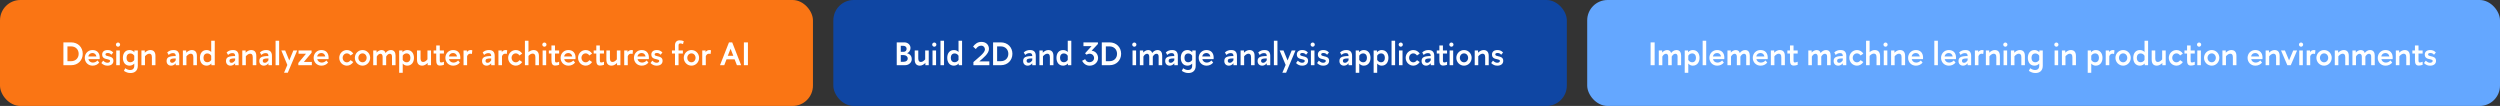
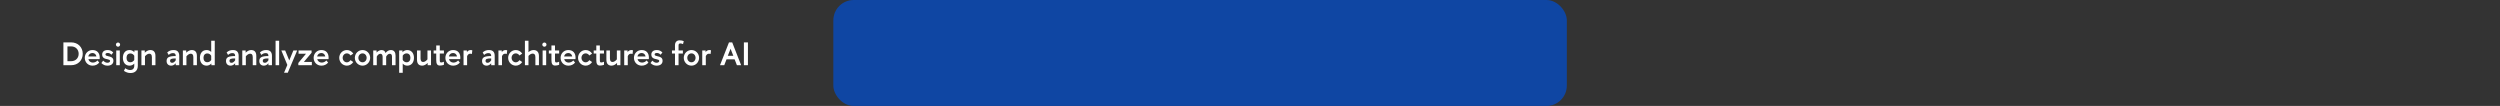
<svg xmlns="http://www.w3.org/2000/svg" width="1227" height="52" viewBox="0 0 1227 52" fill="none">
  <rect x="0" y="0" width="1227" height="52" fill="#333333" stroke="none" />
-   <rect width="399" height="52" rx="10" fill="#FA7514" />
  <path d="M40.608 26.4C40.608 29.6 38.272 32 34.944 32H31.12V20.8H34.944C38.272 20.8 40.608 23.2 40.608 26.4ZM38.608 26.416C38.608 24.288 37.104 22.768 34.912 22.768H33.104V30.032H34.912C37.104 30.032 38.608 28.528 38.608 26.416ZM45.384 24.56C47.624 24.56 48.952 25.952 48.952 28.32C48.952 28.528 48.936 28.768 48.904 29.008H43.368C43.608 30.064 44.488 30.72 45.576 30.72C46.488 30.72 47.288 30.288 47.864 29.664L48.712 30.72C47.928 31.68 46.792 32.224 45.432 32.224C43.192 32.224 41.608 30.528 41.608 28.384C41.608 26.24 43.224 24.56 45.384 24.56ZM45.384 26.016C44.312 26.016 43.512 26.688 43.32 27.728H47.32C47.144 26.688 46.424 26.016 45.384 26.016ZM55.582 25.776L54.67 26.864C54.094 26.208 53.534 26 52.83 26C52.158 26 51.758 26.272 51.758 26.736C51.758 27.312 52.446 27.44 53.214 27.616C54.334 27.856 55.662 28.176 55.662 29.84C55.662 31.392 54.494 32.224 52.75 32.224C51.614 32.224 50.686 31.872 49.742 30.944L50.622 29.776C51.502 30.576 52.046 30.8 52.75 30.8C53.486 30.8 54.03 30.416 54.03 29.888C54.03 29.392 53.422 29.232 52.718 29.072C51.582 28.848 50.142 28.56 50.142 26.752C50.142 25.424 51.118 24.56 52.83 24.56C53.934 24.56 54.814 24.912 55.582 25.776ZM57.933 22.928C57.373 22.928 56.893 22.464 56.893 21.888C56.893 21.328 57.373 20.864 57.933 20.864C58.477 20.864 58.957 21.328 58.957 21.888C58.957 22.464 58.477 22.928 57.933 22.928ZM57.053 24.768H58.797V32H57.053V24.768ZM60.31 28.384C60.31 26.208 61.43 24.56 63.59 24.56C64.47 24.56 65.318 24.944 65.942 25.632V24.768H67.638V32.288C67.638 34.768 66.022 35.84 64.102 35.84C62.79 35.84 61.974 35.504 60.822 34.8L61.446 33.488C62.406 34.096 63.046 34.368 63.942 34.368C65.046 34.368 65.894 33.696 65.894 32.352V31.2C65.318 31.856 64.486 32.224 63.59 32.224C61.43 32.224 60.31 30.544 60.31 28.384ZM62.102 28.384C62.102 29.664 62.758 30.56 63.99 30.56C64.822 30.56 65.494 30.08 65.894 29.408V27.36C65.494 26.688 64.822 26.24 63.99 26.24C62.758 26.24 62.102 27.104 62.102 28.384ZM69.412 24.768H71.06V25.872C71.716 25.184 72.74 24.56 73.732 24.56C75.396 24.56 76.292 25.504 76.292 27.456V32H74.548V28.064C74.548 26.704 73.988 26.352 73.236 26.352C72.42 26.352 71.636 27.072 71.156 27.632V32H69.412V24.768ZM84.964 26.064C84.212 26.064 83.572 26.24 82.772 26.96L82.068 25.728C83.028 24.88 83.924 24.56 85.204 24.56C87.364 24.56 87.972 25.904 87.972 27.44V32H86.244V31.056C85.652 31.808 84.852 32.224 84.02 32.224C82.66 32.224 81.764 31.36 81.764 29.952C81.764 28.112 82.996 27.52 86.244 27.504V27.456C86.244 26.48 85.828 26.064 84.964 26.064ZM83.476 29.888C83.476 30.528 83.86 30.816 84.5 30.816C85.092 30.816 85.636 30.48 86.244 29.6V28.672C84.084 28.672 83.476 28.96 83.476 29.888ZM89.756 24.768H91.404V25.872C92.06 25.184 93.084 24.56 94.076 24.56C95.74 24.56 96.636 25.504 96.636 27.456V32H94.892V28.064C94.892 26.704 94.332 26.352 93.58 26.352C92.764 26.352 91.98 27.072 91.5 27.632V32H89.756V24.768ZM98.124 28.384C98.124 26.208 99.244 24.56 101.404 24.56C102.268 24.56 103.068 24.88 103.66 25.52V20H105.404V32H103.74V31.152C103.164 31.808 102.284 32.224 101.404 32.224C99.244 32.224 98.124 30.544 98.124 28.384ZM99.868 28.384C99.868 29.664 100.54 30.544 101.772 30.544C102.588 30.544 103.276 30.08 103.66 29.424V27.376C103.276 26.688 102.588 26.224 101.772 26.224C100.54 26.224 99.868 27.104 99.868 28.384ZM114.121 26.064C113.369 26.064 112.729 26.24 111.929 26.96L111.225 25.728C112.185 24.88 113.081 24.56 114.361 24.56C116.521 24.56 117.129 25.904 117.129 27.44V32H115.401V31.056C114.809 31.808 114.009 32.224 113.177 32.224C111.817 32.224 110.921 31.36 110.921 29.952C110.921 28.112 112.153 27.52 115.401 27.504V27.456C115.401 26.48 114.985 26.064 114.121 26.064ZM112.633 29.888C112.633 30.528 113.017 30.816 113.657 30.816C114.249 30.816 114.793 30.48 115.401 29.6V28.672C113.241 28.672 112.633 28.96 112.633 29.888ZM118.912 24.768H120.56V25.872C121.216 25.184 122.24 24.56 123.232 24.56C124.896 24.56 125.792 25.504 125.792 27.456V32H124.048V28.064C124.048 26.704 123.488 26.352 122.736 26.352C121.92 26.352 121.136 27.072 120.656 27.632V32H118.912V24.768ZM130.464 26.064C129.712 26.064 129.072 26.24 128.272 26.96L127.568 25.728C128.528 24.88 129.424 24.56 130.704 24.56C132.864 24.56 133.472 25.904 133.472 27.44V32H131.744V31.056C131.152 31.808 130.352 32.224 129.52 32.224C128.16 32.224 127.264 31.36 127.264 29.952C127.264 28.112 128.496 27.52 131.744 27.504V27.456C131.744 26.48 131.328 26.064 130.464 26.064ZM128.976 29.888C128.976 30.528 129.36 30.816 130 30.816C130.592 30.816 131.136 30.48 131.744 29.6V28.672C129.584 28.672 128.976 28.96 128.976 29.888ZM135.256 20H137V32H135.256V20ZM139.409 35.696L141.025 31.872L138.081 24.768H139.969L141.969 29.664L143.985 24.768H145.857L141.249 35.696H139.409ZM146.528 26.368V24.768H152.928V25.888L149.136 30.4H153.056V32H146.416V30.896L150.192 26.368H146.528ZM157.712 24.56C159.952 24.56 161.28 25.952 161.28 28.32C161.28 28.528 161.264 28.768 161.232 29.008H155.696C155.936 30.064 156.816 30.72 157.904 30.72C158.816 30.72 159.616 30.288 160.192 29.664L161.04 30.72C160.256 31.68 159.12 32.224 157.76 32.224C155.52 32.224 153.936 30.528 153.936 28.384C153.936 26.24 155.552 24.56 157.712 24.56ZM157.712 26.016C156.64 26.016 155.84 26.688 155.648 27.728H159.648C159.472 26.688 158.752 26.016 157.712 26.016ZM173.395 26.304L172.051 27.232C171.635 26.608 170.979 26.192 170.259 26.192C169.059 26.192 168.179 27.184 168.179 28.384C168.179 29.568 169.059 30.592 170.259 30.592C170.979 30.592 171.619 30.144 172.051 29.52L173.395 30.448C172.691 31.504 171.555 32.224 170.259 32.224C168.147 32.224 166.499 30.48 166.499 28.384C166.499 26.272 168.147 24.56 170.259 24.56C171.555 24.56 172.691 25.232 173.395 26.304ZM177.931 32.224C175.819 32.224 174.155 30.48 174.155 28.384C174.155 26.272 175.819 24.56 177.931 24.56C180.043 24.56 181.675 26.272 181.675 28.384C181.675 30.48 180.043 32.224 177.931 32.224ZM179.947 28.384C179.947 27.184 179.115 26.192 177.931 26.192C176.747 26.192 175.883 27.184 175.883 28.384C175.883 29.568 176.747 30.576 177.931 30.576C179.115 30.576 179.947 29.568 179.947 28.384ZM183.178 24.768H184.826V25.808C185.37 25.136 186.346 24.56 187.258 24.56C188.33 24.56 189.034 25.152 189.21 26.032C189.786 25.248 190.714 24.56 191.834 24.56C193.482 24.56 194.138 25.76 194.138 27.28V32H192.394V27.776C192.394 26.848 192.01 26.384 191.322 26.384C190.554 26.384 189.962 27.008 189.53 27.776V32H187.786V27.872C187.786 26.944 187.386 26.384 186.73 26.384C185.962 26.384 185.322 27.008 184.922 27.776V32H183.178V24.768ZM199.864 24.56C202.008 24.56 203.176 26.224 203.176 28.384C203.176 30.528 202.008 32.224 199.864 32.224C198.984 32.224 198.216 31.856 197.656 31.2V35.744H195.912V24.768H197.544V25.632C198.136 24.96 198.952 24.56 199.864 24.56ZM199.544 26.208C198.712 26.208 198.04 26.672 197.656 27.328V29.392C198.04 30.064 198.712 30.576 199.544 30.576C200.76 30.576 201.432 29.648 201.432 28.384C201.432 27.104 200.76 26.208 199.544 26.208ZM204.661 24.768H206.405V28.704C206.405 30.048 206.965 30.416 207.717 30.416C208.533 30.416 209.317 29.696 209.797 29.136V24.768H211.541V32H209.893V30.896C209.237 31.584 208.213 32.224 207.221 32.224C205.557 32.224 204.661 31.248 204.661 29.296V24.768ZM214.101 22.304H215.845V24.768H217.877V26.288H215.845V29.616C215.845 30.336 216.005 30.656 216.517 30.656C216.853 30.656 217.285 30.544 217.877 30.288V31.808C217.301 32.032 216.613 32.176 215.941 32.176C214.565 32.176 214.101 31.312 214.101 29.472V26.288H212.821V24.768H214.101V22.304ZM222.368 24.56C224.608 24.56 225.936 25.952 225.936 28.32C225.936 28.528 225.92 28.768 225.888 29.008H220.352C220.592 30.064 221.472 30.72 222.56 30.72C223.472 30.72 224.272 30.288 224.848 29.664L225.696 30.72C224.912 31.68 223.776 32.224 222.416 32.224C220.176 32.224 218.592 30.528 218.592 28.384C218.592 26.24 220.208 24.56 222.368 24.56ZM222.368 26.016C221.296 26.016 220.496 26.688 220.304 27.728H224.304C224.128 26.688 223.408 26.016 222.368 26.016ZM227.507 24.768H229.155V25.632C229.459 25.008 230.179 24.576 230.979 24.56C231.235 24.56 231.507 24.592 231.811 24.72L231.603 26.48C231.315 26.384 231.075 26.352 230.835 26.352C230.067 26.352 229.555 26.8 229.251 27.6V32H227.507V24.768ZM239.792 26.064C239.04 26.064 238.4 26.24 237.6 26.96L236.896 25.728C237.856 24.88 238.752 24.56 240.032 24.56C242.192 24.56 242.8 25.904 242.8 27.44V32H241.072V31.056C240.48 31.808 239.68 32.224 238.848 32.224C237.488 32.224 236.592 31.36 236.592 29.952C236.592 28.112 237.824 27.52 241.072 27.504V27.456C241.072 26.48 240.656 26.064 239.792 26.064ZM238.304 29.888C238.304 30.528 238.688 30.816 239.328 30.816C239.92 30.816 240.464 30.48 241.072 29.6V28.672C238.912 28.672 238.304 28.96 238.304 29.888ZM244.632 24.768H246.28V25.632C246.584 25.008 247.304 24.576 248.104 24.56C248.36 24.56 248.632 24.592 248.936 24.72L248.728 26.48C248.44 26.384 248.2 26.352 247.96 26.352C247.192 26.352 246.68 26.8 246.376 27.6V32H244.632V24.768ZM256.301 26.304L254.957 27.232C254.541 26.608 253.885 26.192 253.165 26.192C251.965 26.192 251.085 27.184 251.085 28.384C251.085 29.568 251.965 30.592 253.165 30.592C253.885 30.592 254.525 30.144 254.957 29.52L256.301 30.448C255.597 31.504 254.461 32.224 253.165 32.224C251.053 32.224 249.405 30.48 249.405 28.384C249.405 26.272 251.053 24.56 253.165 24.56C254.461 24.56 255.597 25.232 256.301 26.304ZM257.631 20H259.375V25.584C260.015 25.04 260.895 24.56 261.855 24.56C263.519 24.56 264.511 25.552 264.511 27.504V32H262.767V28.016C262.767 26.656 262.159 26.304 261.407 26.304C260.591 26.304 259.855 26.896 259.375 27.456V32H257.631V20ZM267.199 22.928C266.639 22.928 266.159 22.464 266.159 21.888C266.159 21.328 266.639 20.864 267.199 20.864C267.743 20.864 268.223 21.328 268.223 21.888C268.223 22.464 267.743 22.928 267.199 22.928ZM266.319 24.768H268.063V32H266.319V24.768ZM270.648 22.304H272.392V24.768H274.424V26.288H272.392V29.616C272.392 30.336 272.552 30.656 273.064 30.656C273.4 30.656 273.832 30.544 274.424 30.288V31.808C273.848 32.032 273.16 32.176 272.488 32.176C271.112 32.176 270.648 31.312 270.648 29.472V26.288H269.368V24.768H270.648V22.304ZM278.915 24.56C281.155 24.56 282.483 25.952 282.483 28.32C282.483 28.528 282.467 28.768 282.435 29.008H276.899C277.139 30.064 278.019 30.72 279.107 30.72C280.019 30.72 280.819 30.288 281.395 29.664L282.243 30.72C281.459 31.68 280.323 32.224 278.963 32.224C276.723 32.224 275.139 30.528 275.139 28.384C275.139 26.24 276.755 24.56 278.915 24.56ZM278.915 26.016C277.843 26.016 277.043 26.688 276.851 27.728H280.851C280.675 26.688 279.955 26.016 278.915 26.016ZM290.598 26.304L289.254 27.232C288.838 26.608 288.182 26.192 287.462 26.192C286.262 26.192 285.382 27.184 285.382 28.384C285.382 29.568 286.262 30.592 287.462 30.592C288.182 30.592 288.822 30.144 289.254 29.52L290.598 30.448C289.894 31.504 288.758 32.224 287.462 32.224C285.35 32.224 283.702 30.48 283.702 28.384C283.702 26.272 285.35 24.56 287.462 24.56C288.758 24.56 289.894 25.232 290.598 26.304ZM292.664 22.304H294.408V24.768H296.44V26.288H294.408V29.616C294.408 30.336 294.568 30.656 295.08 30.656C295.416 30.656 295.848 30.544 296.44 30.288V31.808C295.864 32.032 295.176 32.176 294.504 32.176C293.128 32.176 292.664 31.312 292.664 29.472V26.288H291.384V24.768H292.664V22.304ZM297.614 24.768H299.358V28.704C299.358 30.048 299.918 30.416 300.67 30.416C301.486 30.416 302.27 29.696 302.75 29.136V24.768H304.494V32H302.846V30.896C302.19 31.584 301.166 32.224 300.174 32.224C298.51 32.224 297.614 31.248 297.614 29.296V24.768ZM306.366 24.768H308.014V25.632C308.318 25.008 309.038 24.576 309.838 24.56C310.094 24.56 310.366 24.592 310.67 24.72L310.462 26.48C310.174 26.384 309.934 26.352 309.694 26.352C308.926 26.352 308.414 26.8 308.11 27.6V32H306.366V24.768ZM314.915 24.56C317.155 24.56 318.483 25.952 318.483 28.32C318.483 28.528 318.467 28.768 318.435 29.008H312.899C313.139 30.064 314.019 30.72 315.107 30.72C316.019 30.72 316.819 30.288 317.395 29.664L318.243 30.72C317.459 31.68 316.323 32.224 314.963 32.224C312.723 32.224 311.139 30.528 311.139 28.384C311.139 26.24 312.755 24.56 314.915 24.56ZM314.915 26.016C313.843 26.016 313.043 26.688 312.851 27.728H316.851C316.675 26.688 315.955 26.016 314.915 26.016ZM325.114 25.776L324.202 26.864C323.626 26.208 323.066 26 322.362 26C321.69 26 321.289 26.272 321.289 26.736C321.289 27.312 321.978 27.44 322.746 27.616C323.866 27.856 325.194 28.176 325.194 29.84C325.194 31.392 324.026 32.224 322.282 32.224C321.146 32.224 320.218 31.872 319.274 30.944L320.154 29.776C321.034 30.576 321.578 30.8 322.282 30.8C323.018 30.8 323.562 30.416 323.562 29.888C323.562 29.392 322.954 29.232 322.25 29.072C321.114 28.848 319.674 28.56 319.674 26.752C319.674 25.424 320.65 24.56 322.362 24.56C323.466 24.56 324.346 24.912 325.114 25.776ZM329.801 24.768H331.289L331.273 22.24C331.273 20.544 332.297 19.792 333.513 19.792C334.041 19.792 334.841 19.872 335.593 20.208L335.225 21.648C334.729 21.392 334.233 21.312 333.865 21.312C333.401 21.312 333.033 21.584 333.033 22.24V24.768H335.161V26.288H333.033V32H331.289V26.272H329.801V24.768ZM339.368 32.224C337.256 32.224 335.592 30.48 335.592 28.384C335.592 26.272 337.256 24.56 339.368 24.56C341.48 24.56 343.112 26.272 343.112 28.384C343.112 30.48 341.48 32.224 339.368 32.224ZM341.384 28.384C341.384 27.184 340.552 26.192 339.368 26.192C338.184 26.192 337.32 27.184 337.32 28.384C337.32 29.568 338.184 30.576 339.368 30.576C340.552 30.576 341.384 29.568 341.384 28.384ZM344.663 24.768H346.311V25.632C346.615 25.008 347.335 24.576 348.135 24.56C348.391 24.56 348.663 24.592 348.967 24.72L348.759 26.48C348.471 26.384 348.231 26.352 347.991 26.352C347.223 26.352 346.711 26.8 346.407 27.6V32H344.663V24.768ZM353.381 32L357.781 20.8H359.365L363.749 32H361.669L360.549 29.104H356.581L355.461 32H353.381ZM357.205 27.376H359.909L358.565 23.936L357.205 27.376ZM367.088 32H365.104V20.8H367.088V32Z" fill="white" />
  <rect x="409" width="360" height="52" rx="10" fill="#0F46A3" />
-   <path d="M440.12 20.8H443.88C445.592 20.8 446.872 22.016 446.872 23.552C446.872 24.72 446.2 25.712 445.176 26.128C446.776 26.496 447.496 27.728 447.496 28.992C447.496 30.704 446.056 32 444.184 32H440.12V20.8ZM442.104 22.48V25.44H443.48C444.376 25.44 444.968 24.832 444.968 23.952C444.968 23.008 444.264 22.48 443.272 22.48H442.104ZM442.104 27.04V30.32H443.544C444.632 30.32 445.512 29.744 445.512 28.688C445.512 27.728 444.648 27.04 443.544 27.04H442.104ZM448.942 24.768H450.686V28.704C450.686 30.048 451.246 30.416 451.998 30.416C452.814 30.416 453.598 29.696 454.078 29.136V24.768H455.822V32H454.174V30.896C453.518 31.584 452.494 32.224 451.502 32.224C449.838 32.224 448.942 31.248 448.942 29.296V24.768ZM458.558 22.928C457.998 22.928 457.518 22.464 457.518 21.888C457.518 21.328 457.998 20.864 458.558 20.864C459.102 20.864 459.582 21.328 459.582 21.888C459.582 22.464 459.102 22.928 458.558 22.928ZM457.678 24.768H459.422V32H457.678V24.768ZM461.584 20H463.328V32H461.584V20ZM464.905 28.384C464.905 26.208 466.025 24.56 468.185 24.56C469.049 24.56 469.849 24.88 470.441 25.52V20H472.185V32H470.521V31.152C469.945 31.808 469.065 32.224 468.185 32.224C466.025 32.224 464.905 30.544 464.905 28.384ZM466.649 28.384C466.649 29.664 467.321 30.544 468.553 30.544C469.369 30.544 470.057 30.08 470.441 29.424V27.376C470.057 26.688 469.369 26.224 468.553 26.224C467.321 26.224 466.649 27.104 466.649 28.384ZM477.59 22.88C478.518 21.568 479.798 20.56 481.67 20.56C484.07 20.56 485.382 22.08 485.382 24.032C485.382 26.32 482.55 28.464 480.63 30.144H485.574V32H477.75V30.464C479.942 28.464 483.414 26 483.414 24.272C483.414 23.232 482.71 22.416 481.59 22.416C480.534 22.416 479.766 22.896 478.918 24.08L477.59 22.88ZM496.889 26.4C496.889 29.6 494.553 32 491.225 32H487.401V20.8H491.225C494.553 20.8 496.889 23.2 496.889 26.4ZM494.889 26.416C494.889 24.288 493.385 22.768 491.193 22.768H489.385V30.032H491.193C493.385 30.032 494.889 28.528 494.889 26.416ZM505.355 26.064C504.603 26.064 503.963 26.24 503.163 26.96L502.459 25.728C503.419 24.88 504.315 24.56 505.595 24.56C507.755 24.56 508.363 25.904 508.363 27.44V32H506.635V31.056C506.043 31.808 505.243 32.224 504.411 32.224C503.051 32.224 502.155 31.36 502.155 29.952C502.155 28.112 503.387 27.52 506.635 27.504V27.456C506.635 26.48 506.219 26.064 505.355 26.064ZM503.867 29.888C503.867 30.528 504.251 30.816 504.891 30.816C505.483 30.816 506.027 30.48 506.635 29.6V28.672C504.475 28.672 503.867 28.96 503.867 29.888ZM510.146 24.768H511.794V25.872C512.45 25.184 513.474 24.56 514.466 24.56C516.13 24.56 517.026 25.504 517.026 27.456V32H515.282V28.064C515.282 26.704 514.722 26.352 513.97 26.352C513.154 26.352 512.37 27.072 511.89 27.632V32H510.146V24.768ZM518.515 28.384C518.515 26.208 519.635 24.56 521.795 24.56C522.659 24.56 523.459 24.88 524.051 25.52V20H525.795V32H524.131V31.152C523.555 31.808 522.675 32.224 521.795 32.224C519.635 32.224 518.515 30.544 518.515 28.384ZM520.259 28.384C520.259 29.664 520.931 30.544 522.163 30.544C522.979 30.544 523.667 30.08 524.051 29.424V27.376C523.667 26.688 522.979 26.224 522.163 26.224C520.931 26.224 520.259 27.104 520.259 28.384ZM531.759 20.8H538.863V21.584L535.775 24.88C535.807 24.88 535.839 24.896 535.855 24.896L536.047 24.928C536.063 24.928 536.095 24.944 536.127 24.944C537.999 25.296 538.943 26.944 538.943 28.496C538.943 30.464 537.215 32.24 534.783 32.24C533.263 32.24 531.935 31.44 531.103 29.84L532.591 29.04C533.023 29.952 533.695 30.528 534.623 30.528C535.951 30.528 536.975 29.68 536.975 28.496C536.975 27.296 536.047 26.368 534.751 26.368C534.191 26.368 533.759 26.544 533.263 26.832L532.543 26.16L535.727 22.656H531.759V20.8ZM550.249 26.4C550.249 29.6 547.913 32 544.585 32H540.761V20.8H544.585C547.913 20.8 550.249 23.2 550.249 26.4ZM548.249 26.416C548.249 24.288 546.745 22.768 544.553 22.768H542.745V30.032H544.553C546.745 30.032 548.249 28.528 548.249 26.416ZM556.73 22.928C556.17 22.928 555.69 22.464 555.69 21.888C555.69 21.328 556.17 20.864 556.73 20.864C557.274 20.864 557.754 21.328 557.754 21.888C557.754 22.464 557.274 22.928 556.73 22.928ZM555.85 24.768H557.594V32H555.85V24.768ZM559.443 24.768H561.091V25.808C561.635 25.136 562.611 24.56 563.523 24.56C564.595 24.56 565.299 25.152 565.475 26.032C566.051 25.248 566.979 24.56 568.099 24.56C569.747 24.56 570.403 25.76 570.403 27.28V32H568.659V27.776C568.659 26.848 568.275 26.384 567.587 26.384C566.819 26.384 566.227 27.008 565.795 27.776V32H564.051V27.872C564.051 26.944 563.651 26.384 562.995 26.384C562.227 26.384 561.587 27.008 561.187 27.776V32H559.443V24.768ZM575.074 26.064C574.322 26.064 573.682 26.24 572.882 26.96L572.178 25.728C573.138 24.88 574.034 24.56 575.314 24.56C577.474 24.56 578.082 25.904 578.082 27.44V32H576.354V31.056C575.762 31.808 574.962 32.224 574.13 32.224C572.77 32.224 571.874 31.36 571.874 29.952C571.874 28.112 573.106 27.52 576.354 27.504V27.456C576.354 26.48 575.938 26.064 575.074 26.064ZM573.586 29.888C573.586 30.528 573.97 30.816 574.61 30.816C575.202 30.816 575.746 30.48 576.354 29.6V28.672C574.194 28.672 573.586 28.96 573.586 29.888ZM579.529 28.384C579.529 26.208 580.649 24.56 582.809 24.56C583.689 24.56 584.537 24.944 585.161 25.632V24.768H586.857V32.288C586.857 34.768 585.241 35.84 583.321 35.84C582.009 35.84 581.193 35.504 580.041 34.8L580.665 33.488C581.625 34.096 582.265 34.368 583.161 34.368C584.265 34.368 585.113 33.696 585.113 32.352V31.2C584.537 31.856 583.705 32.224 582.809 32.224C580.649 32.224 579.529 30.544 579.529 28.384ZM581.321 28.384C581.321 29.664 581.977 30.56 583.209 30.56C584.041 30.56 584.713 30.08 585.113 29.408V27.36C584.713 26.688 584.041 26.24 583.209 26.24C581.977 26.24 581.321 27.104 581.321 28.384ZM592.103 24.56C594.343 24.56 595.671 25.952 595.671 28.32C595.671 28.528 595.655 28.768 595.623 29.008H590.087C590.327 30.064 591.207 30.72 592.295 30.72C593.207 30.72 594.007 30.288 594.583 29.664L595.431 30.72C594.647 31.68 593.511 32.224 592.151 32.224C589.911 32.224 588.327 30.528 588.327 28.384C588.327 26.24 589.943 24.56 592.103 24.56ZM592.103 26.016C591.031 26.016 590.231 26.688 590.039 27.728H594.039C593.863 26.688 593.143 26.016 592.103 26.016ZM604.089 26.064C603.337 26.064 602.697 26.24 601.897 26.96L601.193 25.728C602.153 24.88 603.049 24.56 604.329 24.56C606.489 24.56 607.097 25.904 607.097 27.44V32H605.369V31.056C604.777 31.808 603.977 32.224 603.145 32.224C601.785 32.224 600.889 31.36 600.889 29.952C600.889 28.112 602.121 27.52 605.369 27.504V27.456C605.369 26.48 604.953 26.064 604.089 26.064ZM602.601 29.888C602.601 30.528 602.985 30.816 603.625 30.816C604.217 30.816 604.761 30.48 605.369 29.6V28.672C603.209 28.672 602.601 28.96 602.601 29.888ZM608.881 24.768H610.529V25.872C611.185 25.184 612.209 24.56 613.201 24.56C614.865 24.56 615.761 25.504 615.761 27.456V32H614.017V28.064C614.017 26.704 613.457 26.352 612.705 26.352C611.889 26.352 611.105 27.072 610.625 27.632V32H608.881V24.768ZM620.433 26.064C619.681 26.064 619.041 26.24 618.241 26.96L617.537 25.728C618.497 24.88 619.393 24.56 620.673 24.56C622.833 24.56 623.441 25.904 623.441 27.44V32H621.713V31.056C621.121 31.808 620.321 32.224 619.489 32.224C618.129 32.224 617.233 31.36 617.233 29.952C617.233 28.112 618.465 27.52 621.713 27.504V27.456C621.713 26.48 621.297 26.064 620.433 26.064ZM618.945 29.888C618.945 30.528 619.329 30.816 619.969 30.816C620.561 30.816 621.105 30.48 621.713 29.6V28.672C619.553 28.672 618.945 28.96 618.945 29.888ZM625.225 20H626.969V32H625.225V20ZM629.378 35.696L630.994 31.872L628.05 24.768H629.938L631.938 29.664L633.954 24.768H635.826L631.218 35.696H629.378ZM641.926 25.776L641.014 26.864C640.438 26.208 639.878 26 639.174 26C638.502 26 638.102 26.272 638.102 26.736C638.102 27.312 638.79 27.44 639.558 27.616C640.678 27.856 642.006 28.176 642.006 29.84C642.006 31.392 640.838 32.224 639.094 32.224C637.958 32.224 637.03 31.872 636.086 30.944L636.966 29.776C637.846 30.576 638.39 30.8 639.094 30.8C639.83 30.8 640.374 30.416 640.374 29.888C640.374 29.392 639.766 29.232 639.062 29.072C637.926 28.848 636.486 28.56 636.486 26.752C636.486 25.424 637.462 24.56 639.174 24.56C640.278 24.56 641.158 24.912 641.926 25.776ZM644.277 22.928C643.717 22.928 643.237 22.464 643.237 21.888C643.237 21.328 643.717 20.864 644.277 20.864C644.821 20.864 645.301 21.328 645.301 21.888C645.301 22.464 644.821 22.928 644.277 22.928ZM643.397 24.768H645.141V32H643.397V24.768ZM652.254 25.776L651.342 26.864C650.766 26.208 650.206 26 649.502 26C648.83 26 648.43 26.272 648.43 26.736C648.43 27.312 649.118 27.44 649.886 27.616C651.006 27.856 652.334 28.176 652.334 29.84C652.334 31.392 651.166 32.224 649.422 32.224C648.286 32.224 647.358 31.872 646.414 30.944L647.294 29.776C648.174 30.576 648.718 30.8 649.422 30.8C650.158 30.8 650.702 30.416 650.702 29.888C650.702 29.392 650.094 29.232 649.39 29.072C648.254 28.848 646.814 28.56 646.814 26.752C646.814 25.424 647.79 24.56 649.502 24.56C650.606 24.56 651.486 24.912 652.254 25.776ZM660.589 26.064C659.837 26.064 659.197 26.24 658.397 26.96L657.693 25.728C658.653 24.88 659.549 24.56 660.829 24.56C662.989 24.56 663.597 25.904 663.597 27.44V32H661.869V31.056C661.277 31.808 660.477 32.224 659.645 32.224C658.285 32.224 657.389 31.36 657.389 29.952C657.389 28.112 658.621 27.52 661.869 27.504V27.456C661.869 26.48 661.453 26.064 660.589 26.064ZM659.101 29.888C659.101 30.528 659.485 30.816 660.125 30.816C660.717 30.816 661.261 30.48 661.869 29.6V28.672C659.709 28.672 659.101 28.96 659.101 29.888ZM669.333 24.56C671.477 24.56 672.645 26.224 672.645 28.384C672.645 30.528 671.477 32.224 669.333 32.224C668.453 32.224 667.685 31.856 667.125 31.2V35.744H665.381V24.768H667.013V25.632C667.605 24.96 668.421 24.56 669.333 24.56ZM669.013 26.208C668.181 26.208 667.509 26.672 667.125 27.328V29.392C667.509 30.064 668.181 30.576 669.013 30.576C670.229 30.576 670.901 29.648 670.901 28.384C670.901 27.104 670.229 26.208 669.013 26.208ZM678.13 24.56C680.274 24.56 681.442 26.224 681.442 28.384C681.442 30.528 680.274 32.224 678.13 32.224C677.25 32.224 676.482 31.856 675.922 31.2V35.744H674.178V24.768H675.81V25.632C676.402 24.96 677.218 24.56 678.13 24.56ZM677.81 26.208C676.978 26.208 676.306 26.672 675.922 27.328V29.392C676.306 30.064 676.978 30.576 677.81 30.576C679.026 30.576 679.698 29.648 679.698 28.384C679.698 27.104 679.026 26.208 677.81 26.208ZM682.975 20H684.719V32H682.975V20ZM687.496 22.928C686.936 22.928 686.456 22.464 686.456 21.888C686.456 21.328 686.936 20.864 687.496 20.864C688.04 20.864 688.52 21.328 688.52 21.888C688.52 22.464 688.04 22.928 687.496 22.928ZM686.616 24.768H688.36V32H686.616V24.768ZM696.801 26.304L695.457 27.232C695.041 26.608 694.385 26.192 693.665 26.192C692.465 26.192 691.585 27.184 691.585 28.384C691.585 29.568 692.465 30.592 693.665 30.592C694.385 30.592 695.025 30.144 695.457 29.52L696.801 30.448C696.097 31.504 694.961 32.224 693.665 32.224C691.553 32.224 689.905 30.48 689.905 28.384C689.905 26.272 691.553 24.56 693.665 24.56C694.961 24.56 696.097 25.232 696.801 26.304ZM700.917 26.064C700.165 26.064 699.525 26.24 698.725 26.96L698.021 25.728C698.981 24.88 699.877 24.56 701.157 24.56C703.317 24.56 703.925 25.904 703.925 27.44V32H702.197V31.056C701.605 31.808 700.805 32.224 699.973 32.224C698.613 32.224 697.717 31.36 697.717 29.952C697.717 28.112 698.949 27.52 702.197 27.504V27.456C702.197 26.48 701.781 26.064 700.917 26.064ZM699.429 29.888C699.429 30.528 699.813 30.816 700.453 30.816C701.045 30.816 701.589 30.48 702.197 29.6V28.672C700.037 28.672 699.429 28.96 699.429 29.888ZM706.445 22.304H708.189V24.768H710.221V26.288H708.189V29.616C708.189 30.336 708.349 30.656 708.861 30.656C709.197 30.656 709.629 30.544 710.221 30.288V31.808C709.645 32.032 708.957 32.176 708.285 32.176C706.909 32.176 706.445 31.312 706.445 29.472V26.288H705.165V24.768H706.445V22.304ZM712.355 22.928C711.795 22.928 711.315 22.464 711.315 21.888C711.315 21.328 711.795 20.864 712.355 20.864C712.899 20.864 713.379 21.328 713.379 21.888C713.379 22.464 712.899 22.928 712.355 22.928ZM711.475 24.768H713.219V32H711.475V24.768ZM718.54 32.224C716.428 32.224 714.764 30.48 714.764 28.384C714.764 26.272 716.428 24.56 718.54 24.56C720.652 24.56 722.284 26.272 722.284 28.384C722.284 30.48 720.652 32.224 718.54 32.224ZM720.556 28.384C720.556 27.184 719.724 26.192 718.54 26.192C717.356 26.192 716.492 27.184 716.492 28.384C716.492 29.568 717.356 30.576 718.54 30.576C719.724 30.576 720.556 29.568 720.556 28.384ZM723.787 24.768H725.435V25.872C726.091 25.184 727.115 24.56 728.107 24.56C729.771 24.56 730.667 25.504 730.667 27.456V32H728.923V28.064C728.923 26.704 728.363 26.352 727.611 26.352C726.795 26.352 726.011 27.072 725.531 27.632V32H723.787V24.768ZM737.707 25.776L736.795 26.864C736.219 26.208 735.659 26 734.955 26C734.283 26 733.883 26.272 733.883 26.736C733.883 27.312 734.571 27.44 735.339 27.616C736.459 27.856 737.787 28.176 737.787 29.84C737.787 31.392 736.619 32.224 734.875 32.224C733.739 32.224 732.811 31.872 731.867 30.944L732.747 29.776C733.627 30.576 734.171 30.8 734.875 30.8C735.611 30.8 736.155 30.416 736.155 29.888C736.155 29.392 735.547 29.232 734.843 29.072C733.707 28.848 732.267 28.56 732.267 26.752C732.267 25.424 733.243 24.56 734.955 24.56C736.059 24.56 736.939 24.912 737.707 25.776Z" fill="white" />
-   <rect x="779" width="448" height="52" rx="10" fill="#64A7FF" />
-   <path d="M812.104 32H810.12V20.8H812.104V32ZM814.131 24.768H815.779V25.808C816.323 25.136 817.299 24.56 818.211 24.56C819.283 24.56 819.987 25.152 820.163 26.032C820.739 25.248 821.667 24.56 822.787 24.56C824.435 24.56 825.091 25.76 825.091 27.28V32H823.347V27.776C823.347 26.848 822.963 26.384 822.275 26.384C821.507 26.384 820.915 27.008 820.483 27.776V32H818.739V27.872C818.739 26.944 818.339 26.384 817.683 26.384C816.915 26.384 816.275 27.008 815.875 27.776V32H814.131V24.768ZM830.817 24.56C832.961 24.56 834.129 26.224 834.129 28.384C834.129 30.528 832.961 32.224 830.817 32.224C829.937 32.224 829.169 31.856 828.609 31.2V35.744H826.865V24.768H828.497V25.632C829.089 24.96 829.905 24.56 830.817 24.56ZM830.497 26.208C829.665 26.208 828.993 26.672 828.609 27.328V29.392C828.993 30.064 829.665 30.576 830.497 30.576C831.713 30.576 832.385 29.648 832.385 28.384C832.385 27.104 831.713 26.208 830.497 26.208ZM835.662 20H837.406V32H835.662V20ZM842.743 24.56C844.983 24.56 846.311 25.952 846.311 28.32C846.311 28.528 846.295 28.768 846.263 29.008H840.727C840.967 30.064 841.847 30.72 842.935 30.72C843.847 30.72 844.647 30.288 845.223 29.664L846.071 30.72C845.287 31.68 844.151 32.224 842.791 32.224C840.551 32.224 838.967 30.528 838.967 28.384C838.967 26.24 840.583 24.56 842.743 24.56ZM842.743 26.016C841.671 26.016 840.871 26.688 840.679 27.728H844.679C844.503 26.688 843.783 26.016 842.743 26.016ZM847.834 24.768H849.482V25.808C850.026 25.136 851.002 24.56 851.914 24.56C852.986 24.56 853.69 25.152 853.866 26.032C854.442 25.248 855.37 24.56 856.49 24.56C858.138 24.56 858.794 25.76 858.794 27.28V32H857.05V27.776C857.05 26.848 856.666 26.384 855.978 26.384C855.21 26.384 854.618 27.008 854.186 27.776V32H852.442V27.872C852.442 26.944 852.042 26.384 851.386 26.384C850.618 26.384 849.978 27.008 849.578 27.776V32H847.834V24.768ZM864.04 24.56C866.28 24.56 867.608 25.952 867.608 28.32C867.608 28.528 867.592 28.768 867.56 29.008H862.024C862.264 30.064 863.144 30.72 864.232 30.72C865.144 30.72 865.944 30.288 866.52 29.664L867.368 30.72C866.584 31.68 865.448 32.224 864.088 32.224C861.848 32.224 860.264 30.528 860.264 28.384C860.264 26.24 861.88 24.56 864.04 24.56ZM864.04 26.016C862.968 26.016 862.168 26.688 861.976 27.728H865.976C865.8 26.688 865.08 26.016 864.04 26.016ZM869.131 24.768H870.779V25.872C871.435 25.184 872.459 24.56 873.451 24.56C875.115 24.56 876.011 25.504 876.011 27.456V32H874.267V28.064C874.267 26.704 873.707 26.352 872.955 26.352C872.139 26.352 871.355 27.072 870.875 27.632V32H869.131V24.768ZM878.523 22.304H880.267V24.768H882.299V26.288H880.267V29.616C880.267 30.336 880.427 30.656 880.939 30.656C881.275 30.656 881.707 30.544 882.299 30.288V31.808C881.723 32.032 881.035 32.176 880.363 32.176C878.987 32.176 878.523 31.312 878.523 29.472V26.288H877.243V24.768H878.523V22.304ZM887.521 24.768H889.169V25.808C889.713 25.136 890.689 24.56 891.601 24.56C892.673 24.56 893.377 25.152 893.553 26.032C894.129 25.248 895.057 24.56 896.177 24.56C897.825 24.56 898.481 25.76 898.481 27.28V32H896.737V27.776C896.737 26.848 896.353 26.384 895.665 26.384C894.897 26.384 894.305 27.008 893.873 27.776V32H892.129V27.872C892.129 26.944 891.729 26.384 891.073 26.384C890.305 26.384 889.665 27.008 889.265 27.776V32H887.521V24.768ZM903.152 26.064C902.4 26.064 901.76 26.24 900.96 26.96L900.256 25.728C901.216 24.88 902.112 24.56 903.392 24.56C905.552 24.56 906.16 25.904 906.16 27.44V32H904.432V31.056C903.84 31.808 903.04 32.224 902.208 32.224C900.848 32.224 899.952 31.36 899.952 29.952C899.952 28.112 901.184 27.52 904.432 27.504V27.456C904.432 26.48 904.016 26.064 903.152 26.064ZM901.664 29.888C901.664 30.528 902.048 30.816 902.688 30.816C903.28 30.816 903.824 30.48 904.432 29.6V28.672C902.272 28.672 901.664 28.96 901.664 29.888ZM914.535 26.304L913.191 27.232C912.775 26.608 912.119 26.192 911.399 26.192C910.199 26.192 909.319 27.184 909.319 28.384C909.319 29.568 910.199 30.592 911.399 30.592C912.119 30.592 912.759 30.144 913.191 29.52L914.535 30.448C913.831 31.504 912.695 32.224 911.399 32.224C909.287 32.224 907.639 30.48 907.639 28.384C907.639 26.272 909.287 24.56 911.399 24.56C912.695 24.56 913.831 25.232 914.535 26.304ZM915.865 20H917.609V25.584C918.249 25.04 919.129 24.56 920.089 24.56C921.753 24.56 922.745 25.552 922.745 27.504V32H921.001V28.016C921.001 26.656 920.393 26.304 919.641 26.304C918.825 26.304 918.089 26.896 917.609 27.456V32H915.865V20ZM925.433 22.928C924.873 22.928 924.393 22.464 924.393 21.888C924.393 21.328 924.873 20.864 925.433 20.864C925.977 20.864 926.457 21.328 926.457 21.888C926.457 22.464 925.977 22.928 925.433 22.928ZM924.553 24.768H926.297V32H924.553V24.768ZM928.146 24.768H929.794V25.872C930.45 25.184 931.474 24.56 932.466 24.56C934.13 24.56 935.026 25.504 935.026 27.456V32H933.282V28.064C933.282 26.704 932.722 26.352 931.97 26.352C931.154 26.352 930.37 27.072 929.89 27.632V32H928.146V24.768ZM940.275 24.56C942.515 24.56 943.843 25.952 943.843 28.32C943.843 28.528 943.827 28.768 943.795 29.008H938.259C938.499 30.064 939.379 30.72 940.467 30.72C941.379 30.72 942.179 30.288 942.755 29.664L943.603 30.72C942.819 31.68 941.683 32.224 940.323 32.224C938.083 32.224 936.499 30.528 936.499 28.384C936.499 26.24 938.115 24.56 940.275 24.56ZM940.275 26.016C939.203 26.016 938.403 26.688 938.211 27.728H942.211C942.035 26.688 941.315 26.016 940.275 26.016ZM949.365 20H951.109V32H949.365V20ZM956.447 24.56C958.687 24.56 960.015 25.952 960.015 28.32C960.015 28.528 959.999 28.768 959.967 29.008H954.431C954.671 30.064 955.551 30.72 956.639 30.72C957.551 30.72 958.351 30.288 958.927 29.664L959.775 30.72C958.991 31.68 957.855 32.224 956.495 32.224C954.255 32.224 952.671 30.528 952.671 28.384C952.671 26.24 954.287 24.56 956.447 24.56ZM956.447 26.016C955.375 26.016 954.575 26.688 954.383 27.728H958.383C958.207 26.688 957.487 26.016 956.447 26.016ZM964.433 26.064C963.681 26.064 963.041 26.24 962.241 26.96L961.537 25.728C962.497 24.88 963.393 24.56 964.673 24.56C966.833 24.56 967.441 25.904 967.441 27.44V32H965.713V31.056C965.121 31.808 964.321 32.224 963.489 32.224C962.129 32.224 961.233 31.36 961.233 29.952C961.233 28.112 962.465 27.52 965.713 27.504V27.456C965.713 26.48 965.297 26.064 964.433 26.064ZM962.945 29.888C962.945 30.528 963.329 30.816 963.969 30.816C964.561 30.816 965.105 30.48 965.713 29.6V28.672C963.553 28.672 962.945 28.96 962.945 29.888ZM969.273 24.768H970.921V25.632C971.225 25.008 971.945 24.576 972.745 24.56C973.001 24.56 973.273 24.592 973.577 24.72L973.369 26.48C973.081 26.384 972.841 26.352 972.601 26.352C971.833 26.352 971.321 26.8 971.017 27.6V32H969.273V24.768ZM974.662 24.768H976.31V25.872C976.966 25.184 977.99 24.56 978.982 24.56C980.646 24.56 981.542 25.504 981.542 27.456V32H979.798V28.064C979.798 26.704 979.238 26.352 978.486 26.352C977.67 26.352 976.886 27.072 976.406 27.632V32H974.662V24.768ZM984.23 22.928C983.67 22.928 983.19 22.464 983.19 21.888C983.19 21.328 983.67 20.864 984.23 20.864C984.774 20.864 985.254 21.328 985.254 21.888C985.254 22.464 984.774 22.928 984.23 22.928ZM983.35 24.768H985.094V32H983.35V24.768ZM986.943 24.768H988.591V25.872C989.247 25.184 990.271 24.56 991.263 24.56C992.927 24.56 993.823 25.504 993.823 27.456V32H992.079V28.064C992.079 26.704 991.519 26.352 990.767 26.352C989.951 26.352 989.167 27.072 988.687 27.632V32H986.943V24.768ZM995.264 28.384C995.264 26.208 996.384 24.56 998.544 24.56C999.424 24.56 1000.27 24.944 1000.9 25.632V24.768H1002.59V32.288C1002.59 34.768 1000.98 35.84 999.056 35.84C997.744 35.84 996.928 35.504 995.776 34.8L996.4 33.488C997.36 34.096 998 34.368 998.896 34.368C1000 34.368 1000.85 33.696 1000.85 32.352V31.2C1000.27 31.856 999.44 32.224 998.544 32.224C996.384 32.224 995.264 30.544 995.264 28.384ZM997.056 28.384C997.056 29.664 997.712 30.56 998.944 30.56C999.776 30.56 1000.45 30.08 1000.85 29.408V27.36C1000.45 26.688 999.776 26.24 998.944 26.24C997.712 26.24 997.056 27.104 997.056 28.384ZM1009.28 22.928C1008.72 22.928 1008.24 22.464 1008.24 21.888C1008.24 21.328 1008.72 20.864 1009.28 20.864C1009.82 20.864 1010.3 21.328 1010.3 21.888C1010.3 22.464 1009.82 22.928 1009.28 22.928ZM1008.4 24.768H1010.14V32H1008.4V24.768ZM1011.99 24.768H1013.64V25.872C1014.29 25.184 1015.32 24.56 1016.31 24.56C1017.97 24.56 1018.87 25.504 1018.87 27.456V32H1017.13V28.064C1017.13 26.704 1016.57 26.352 1015.81 26.352C1015 26.352 1014.21 27.072 1013.73 27.632V32H1011.99V24.768ZM1028.6 24.56C1030.74 24.56 1031.91 26.224 1031.91 28.384C1031.91 30.528 1030.74 32.224 1028.6 32.224C1027.72 32.224 1026.95 31.856 1026.39 31.2V35.744H1024.65V24.768H1026.28V25.632C1026.87 24.96 1027.69 24.56 1028.6 24.56ZM1028.28 26.208C1027.45 26.208 1026.77 26.672 1026.39 27.328V29.392C1026.77 30.064 1027.45 30.576 1028.28 30.576C1029.49 30.576 1030.17 29.648 1030.17 28.384C1030.17 27.104 1029.49 26.208 1028.28 26.208ZM1033.49 24.768H1035.14V25.632C1035.44 25.008 1036.16 24.576 1036.96 24.56C1037.22 24.56 1037.49 24.592 1037.8 24.72L1037.59 26.48C1037.3 26.384 1037.06 26.352 1036.82 26.352C1036.05 26.352 1035.54 26.8 1035.24 27.6V32H1033.49V24.768ZM1042.04 32.224C1039.93 32.224 1038.26 30.48 1038.26 28.384C1038.26 26.272 1039.93 24.56 1042.04 24.56C1044.15 24.56 1045.78 26.272 1045.78 28.384C1045.78 30.48 1044.15 32.224 1042.04 32.224ZM1044.06 28.384C1044.06 27.184 1043.22 26.192 1042.04 26.192C1040.86 26.192 1039.99 27.184 1039.99 28.384C1039.99 29.568 1040.86 30.576 1042.04 30.576C1043.22 30.576 1044.06 29.568 1044.06 28.384ZM1047 28.384C1047 26.208 1048.12 24.56 1050.28 24.56C1051.14 24.56 1051.94 24.88 1052.54 25.52V20H1054.28V32H1052.62V31.152C1052.04 31.808 1051.16 32.224 1050.28 32.224C1048.12 32.224 1047 30.544 1047 28.384ZM1048.74 28.384C1048.74 29.664 1049.42 30.544 1050.65 30.544C1051.46 30.544 1052.15 30.08 1052.54 29.424V27.376C1052.15 26.688 1051.46 26.224 1050.65 26.224C1049.42 26.224 1048.74 27.104 1048.74 28.384ZM1056.05 24.768H1057.8V28.704C1057.8 30.048 1058.36 30.416 1059.11 30.416C1059.92 30.416 1060.71 29.696 1061.19 29.136V24.768H1062.93V32H1061.28V30.896C1060.63 31.584 1059.6 32.224 1058.61 32.224C1056.95 32.224 1056.05 31.248 1056.05 29.296V24.768ZM1071.35 26.304L1070 27.232C1069.59 26.608 1068.93 26.192 1068.21 26.192C1067.01 26.192 1066.13 27.184 1066.13 28.384C1066.13 29.568 1067.01 30.592 1068.21 30.592C1068.93 30.592 1069.57 30.144 1070 29.52L1071.35 30.448C1070.64 31.504 1069.51 32.224 1068.21 32.224C1066.1 32.224 1064.45 30.48 1064.45 28.384C1064.45 26.272 1066.1 24.56 1068.21 24.56C1069.51 24.56 1070.64 25.232 1071.35 26.304ZM1073.41 22.304H1075.16V24.768H1077.19V26.288H1075.16V29.616C1075.16 30.336 1075.32 30.656 1075.83 30.656C1076.17 30.656 1076.6 30.544 1077.19 30.288V31.808C1076.61 32.032 1075.93 32.176 1075.25 32.176C1073.88 32.176 1073.41 31.312 1073.41 29.472V26.288H1072.13V24.768H1073.41V22.304ZM1079.32 22.928C1078.76 22.928 1078.28 22.464 1078.28 21.888C1078.28 21.328 1078.76 20.864 1079.32 20.864C1079.87 20.864 1080.35 21.328 1080.35 21.888C1080.35 22.464 1079.87 22.928 1079.32 22.928ZM1078.44 24.768H1080.19V32H1078.44V24.768ZM1085.51 32.224C1083.4 32.224 1081.73 30.48 1081.73 28.384C1081.73 26.272 1083.4 24.56 1085.51 24.56C1087.62 24.56 1089.25 26.272 1089.25 28.384C1089.25 30.48 1087.62 32.224 1085.51 32.224ZM1087.53 28.384C1087.53 27.184 1086.69 26.192 1085.51 26.192C1084.33 26.192 1083.46 27.184 1083.46 28.384C1083.46 29.568 1084.33 30.576 1085.51 30.576C1086.69 30.576 1087.53 29.568 1087.53 28.384ZM1090.76 24.768H1092.4V25.872C1093.06 25.184 1094.08 24.56 1095.08 24.56C1096.74 24.56 1097.64 25.504 1097.64 27.456V32H1095.89V28.064C1095.89 26.704 1095.33 26.352 1094.58 26.352C1093.76 26.352 1092.98 27.072 1092.5 27.632V32H1090.76V24.768ZM1106.88 24.56C1109.12 24.56 1110.45 25.952 1110.45 28.32C1110.45 28.528 1110.44 28.768 1110.4 29.008H1104.87C1105.11 30.064 1105.99 30.72 1107.08 30.72C1107.99 30.72 1108.79 30.288 1109.36 29.664L1110.21 30.72C1109.43 31.68 1108.29 32.224 1106.93 32.224C1104.69 32.224 1103.11 30.528 1103.11 28.384C1103.11 26.24 1104.72 24.56 1106.88 24.56ZM1106.88 26.016C1105.81 26.016 1105.01 26.688 1104.82 27.728H1108.82C1108.64 26.688 1107.92 26.016 1106.88 26.016ZM1111.97 24.768H1113.62V25.872C1114.28 25.184 1115.3 24.56 1116.29 24.56C1117.96 24.56 1118.85 25.504 1118.85 27.456V32H1117.11V28.064C1117.11 26.704 1116.55 26.352 1115.8 26.352C1114.98 26.352 1114.2 27.072 1113.72 27.632V32H1111.97V24.768ZM1121.44 24.768L1123.47 29.632L1125.52 24.768H1127.41L1124.32 32H1122.62L1119.53 24.768H1121.44ZM1129.36 22.928C1128.8 22.928 1128.32 22.464 1128.32 21.888C1128.32 21.328 1128.8 20.864 1129.36 20.864C1129.9 20.864 1130.38 21.328 1130.38 21.888C1130.38 22.464 1129.9 22.928 1129.36 22.928ZM1128.48 24.768H1130.22V32H1128.48V24.768ZM1132.12 24.768H1133.76V25.632C1134.07 25.008 1134.79 24.576 1135.59 24.56C1135.84 24.56 1136.12 24.592 1136.42 24.72L1136.21 26.48C1135.92 26.384 1135.68 26.352 1135.44 26.352C1134.68 26.352 1134.16 26.8 1133.86 27.6V32H1132.12V24.768ZM1140.67 32.224C1138.55 32.224 1136.89 30.48 1136.89 28.384C1136.89 26.272 1138.55 24.56 1140.67 24.56C1142.78 24.56 1144.41 26.272 1144.41 28.384C1144.41 30.48 1142.78 32.224 1140.67 32.224ZM1142.68 28.384C1142.68 27.184 1141.85 26.192 1140.67 26.192C1139.48 26.192 1138.62 27.184 1138.62 28.384C1138.62 29.568 1139.48 30.576 1140.67 30.576C1141.85 30.576 1142.68 29.568 1142.68 28.384ZM1145.91 24.768H1147.56V25.872C1148.22 25.184 1149.24 24.56 1150.23 24.56C1151.9 24.56 1152.79 25.504 1152.79 27.456V32H1151.05V28.064C1151.05 26.704 1150.49 26.352 1149.74 26.352C1148.92 26.352 1148.14 27.072 1147.66 27.632V32H1145.91V24.768ZM1154.57 24.768H1156.22V25.808C1156.76 25.136 1157.74 24.56 1158.65 24.56C1159.72 24.56 1160.42 25.152 1160.6 26.032C1161.18 25.248 1162.1 24.56 1163.22 24.56C1164.87 24.56 1165.53 25.76 1165.53 27.28V32H1163.78V27.776C1163.78 26.848 1163.4 26.384 1162.71 26.384C1161.94 26.384 1161.35 27.008 1160.92 27.776V32H1159.18V27.872C1159.18 26.944 1158.78 26.384 1158.12 26.384C1157.35 26.384 1156.71 27.008 1156.31 27.776V32H1154.57V24.768ZM1170.77 24.56C1173.01 24.56 1174.34 25.952 1174.34 28.32C1174.34 28.528 1174.33 28.768 1174.29 29.008H1168.76C1169 30.064 1169.88 30.72 1170.97 30.72C1171.88 30.72 1172.68 30.288 1173.25 29.664L1174.1 30.72C1173.32 31.68 1172.18 32.224 1170.82 32.224C1168.58 32.224 1167 30.528 1167 28.384C1167 26.24 1168.61 24.56 1170.77 24.56ZM1170.77 26.016C1169.7 26.016 1168.9 26.688 1168.71 27.728H1172.71C1172.53 26.688 1171.81 26.016 1170.77 26.016ZM1175.87 24.768H1177.51V25.872C1178.17 25.184 1179.19 24.56 1180.19 24.56C1181.85 24.56 1182.75 25.504 1182.75 27.456V32H1181V28.064C1181 26.704 1180.44 26.352 1179.69 26.352C1178.87 26.352 1178.09 27.072 1177.61 27.632V32H1175.87V24.768ZM1185.26 22.304H1187V24.768H1189.03V26.288H1187V29.616C1187 30.336 1187.16 30.656 1187.67 30.656C1188.01 30.656 1188.44 30.544 1189.03 30.288V31.808C1188.46 32.032 1187.77 32.176 1187.1 32.176C1185.72 32.176 1185.26 31.312 1185.26 29.472V26.288H1183.98V24.768H1185.26V22.304ZM1195.52 25.776L1194.61 26.864C1194.03 26.208 1193.47 26 1192.77 26C1192.1 26 1191.7 26.272 1191.7 26.736C1191.7 27.312 1192.38 27.44 1193.15 27.616C1194.27 27.856 1195.6 28.176 1195.6 29.84C1195.6 31.392 1194.43 32.224 1192.69 32.224C1191.55 32.224 1190.62 31.872 1189.68 30.944L1190.56 29.776C1191.44 30.576 1191.98 30.8 1192.69 30.8C1193.42 30.8 1193.97 30.416 1193.97 29.888C1193.97 29.392 1193.36 29.232 1192.66 29.072C1191.52 28.848 1190.08 28.56 1190.08 26.752C1190.08 25.424 1191.06 24.56 1192.77 24.56C1193.87 24.56 1194.75 24.912 1195.52 25.776Z" fill="white" />
</svg>